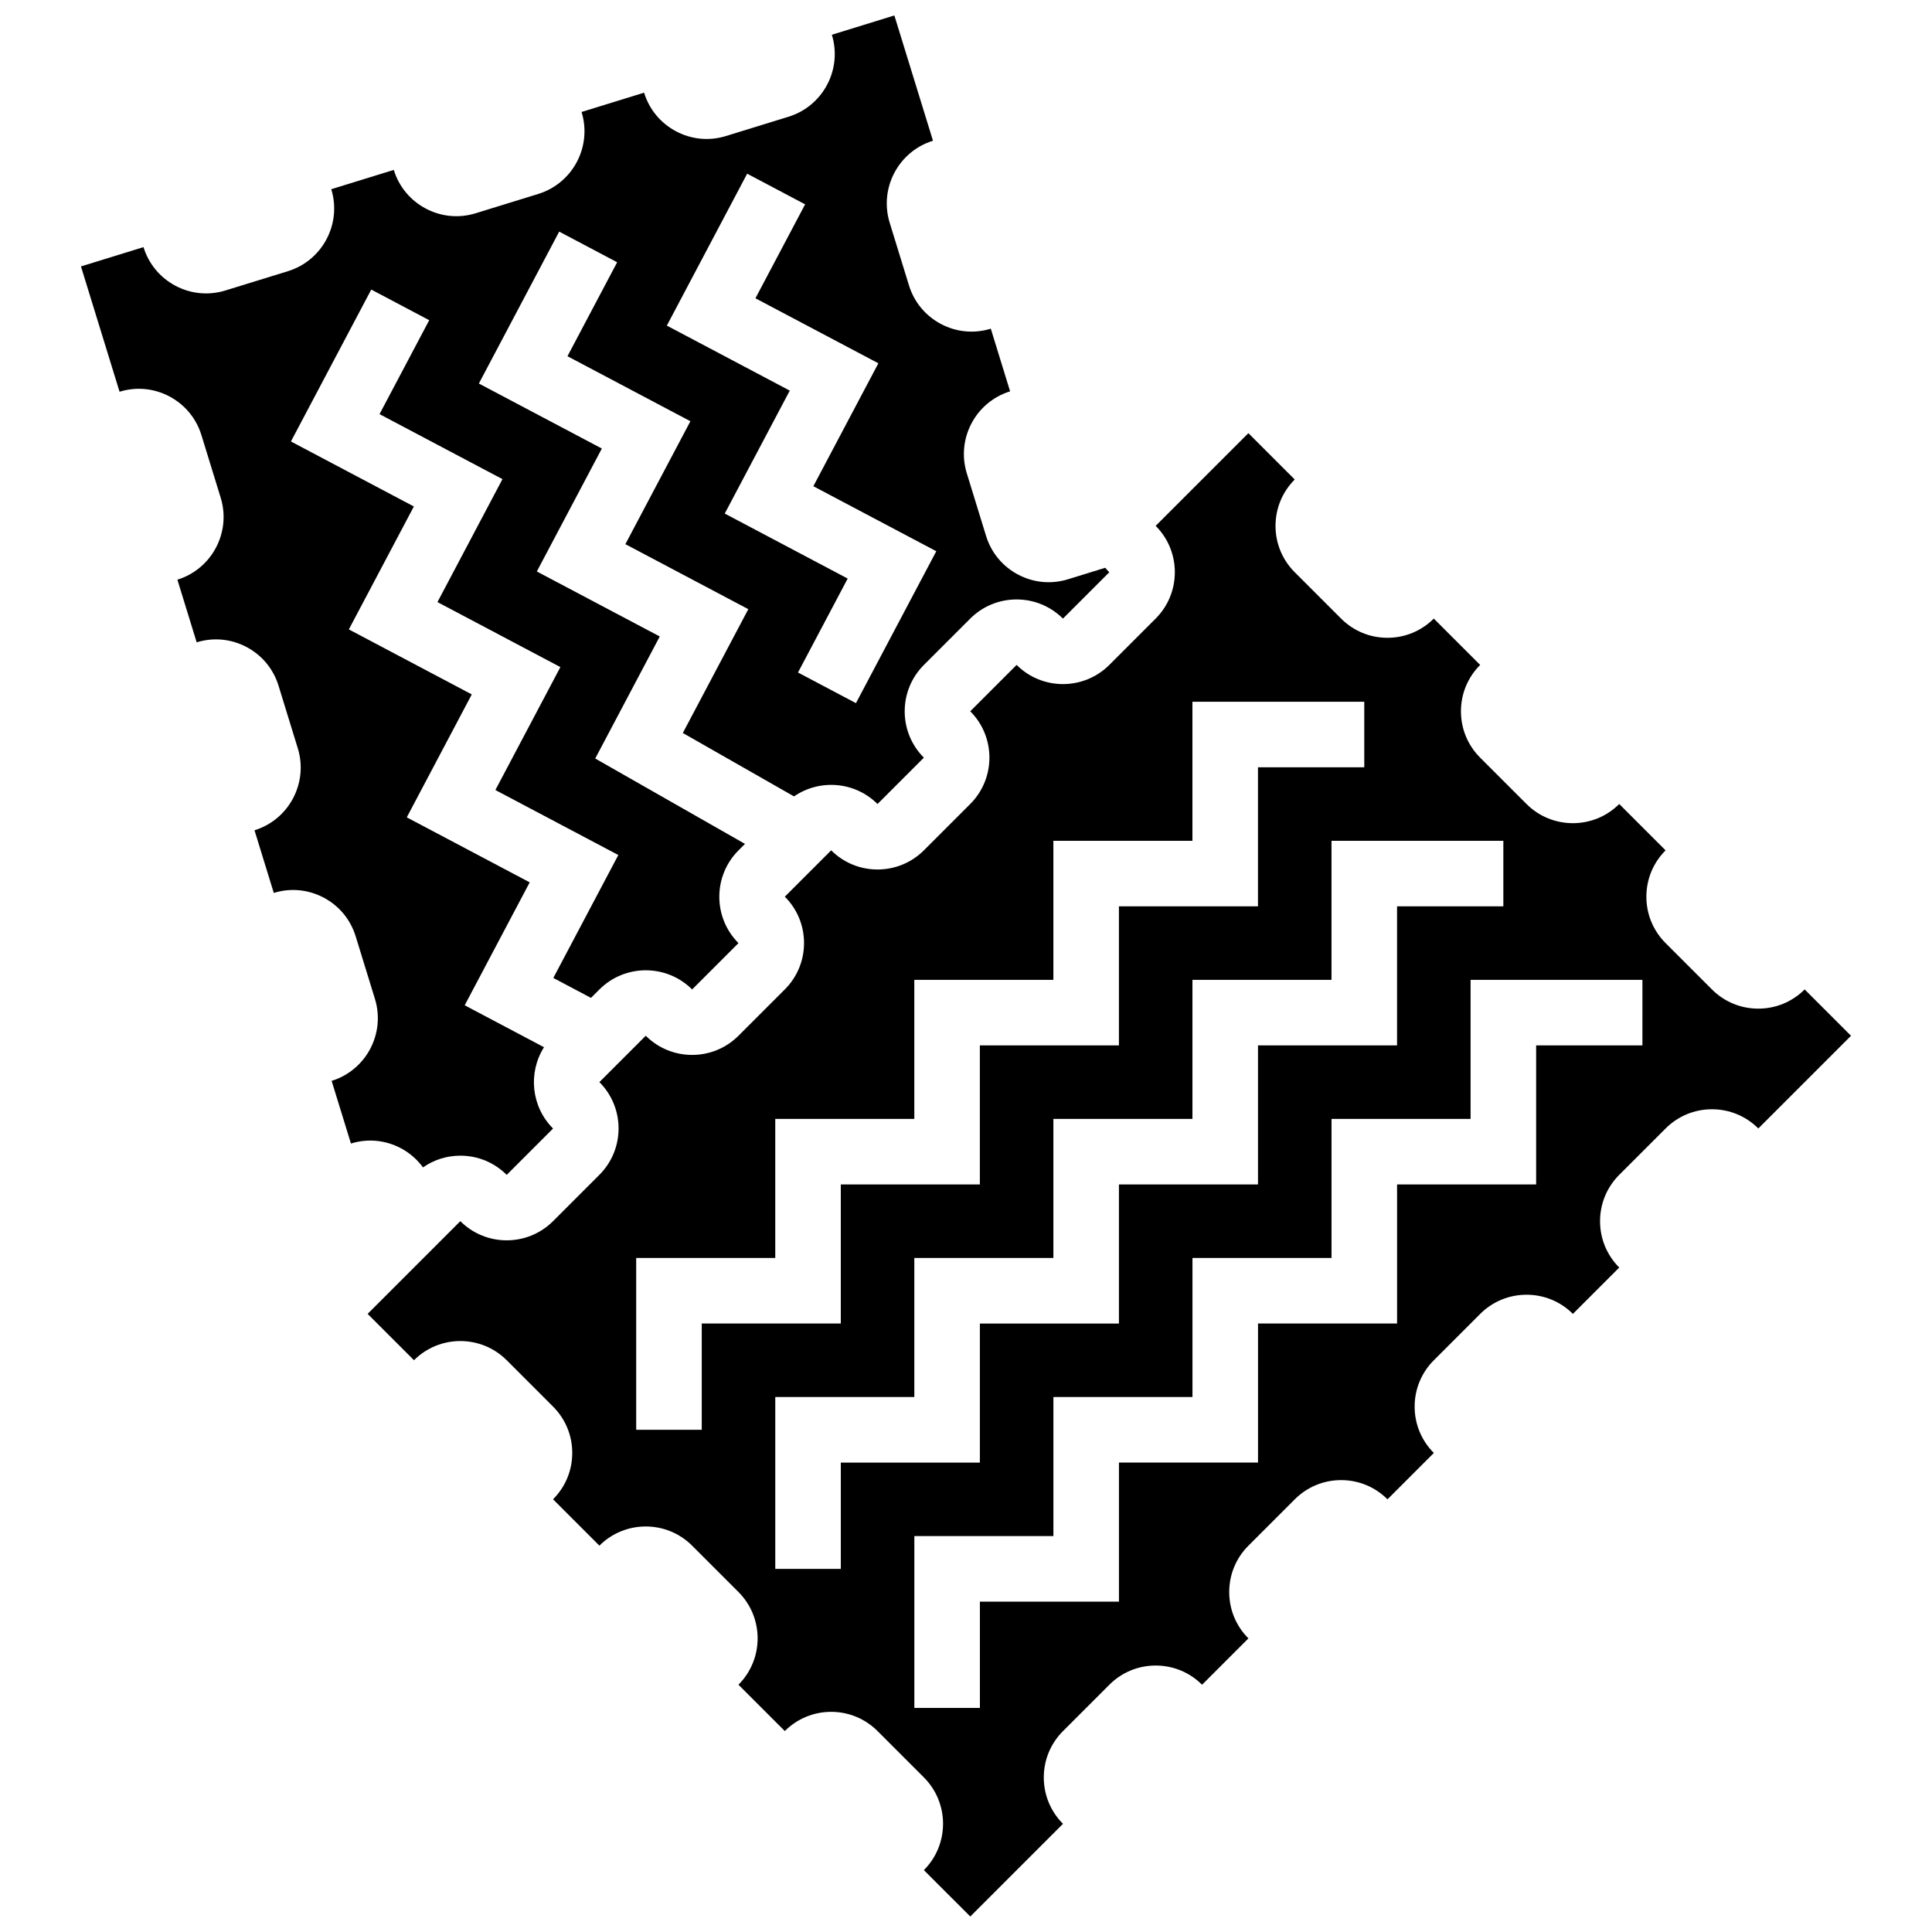
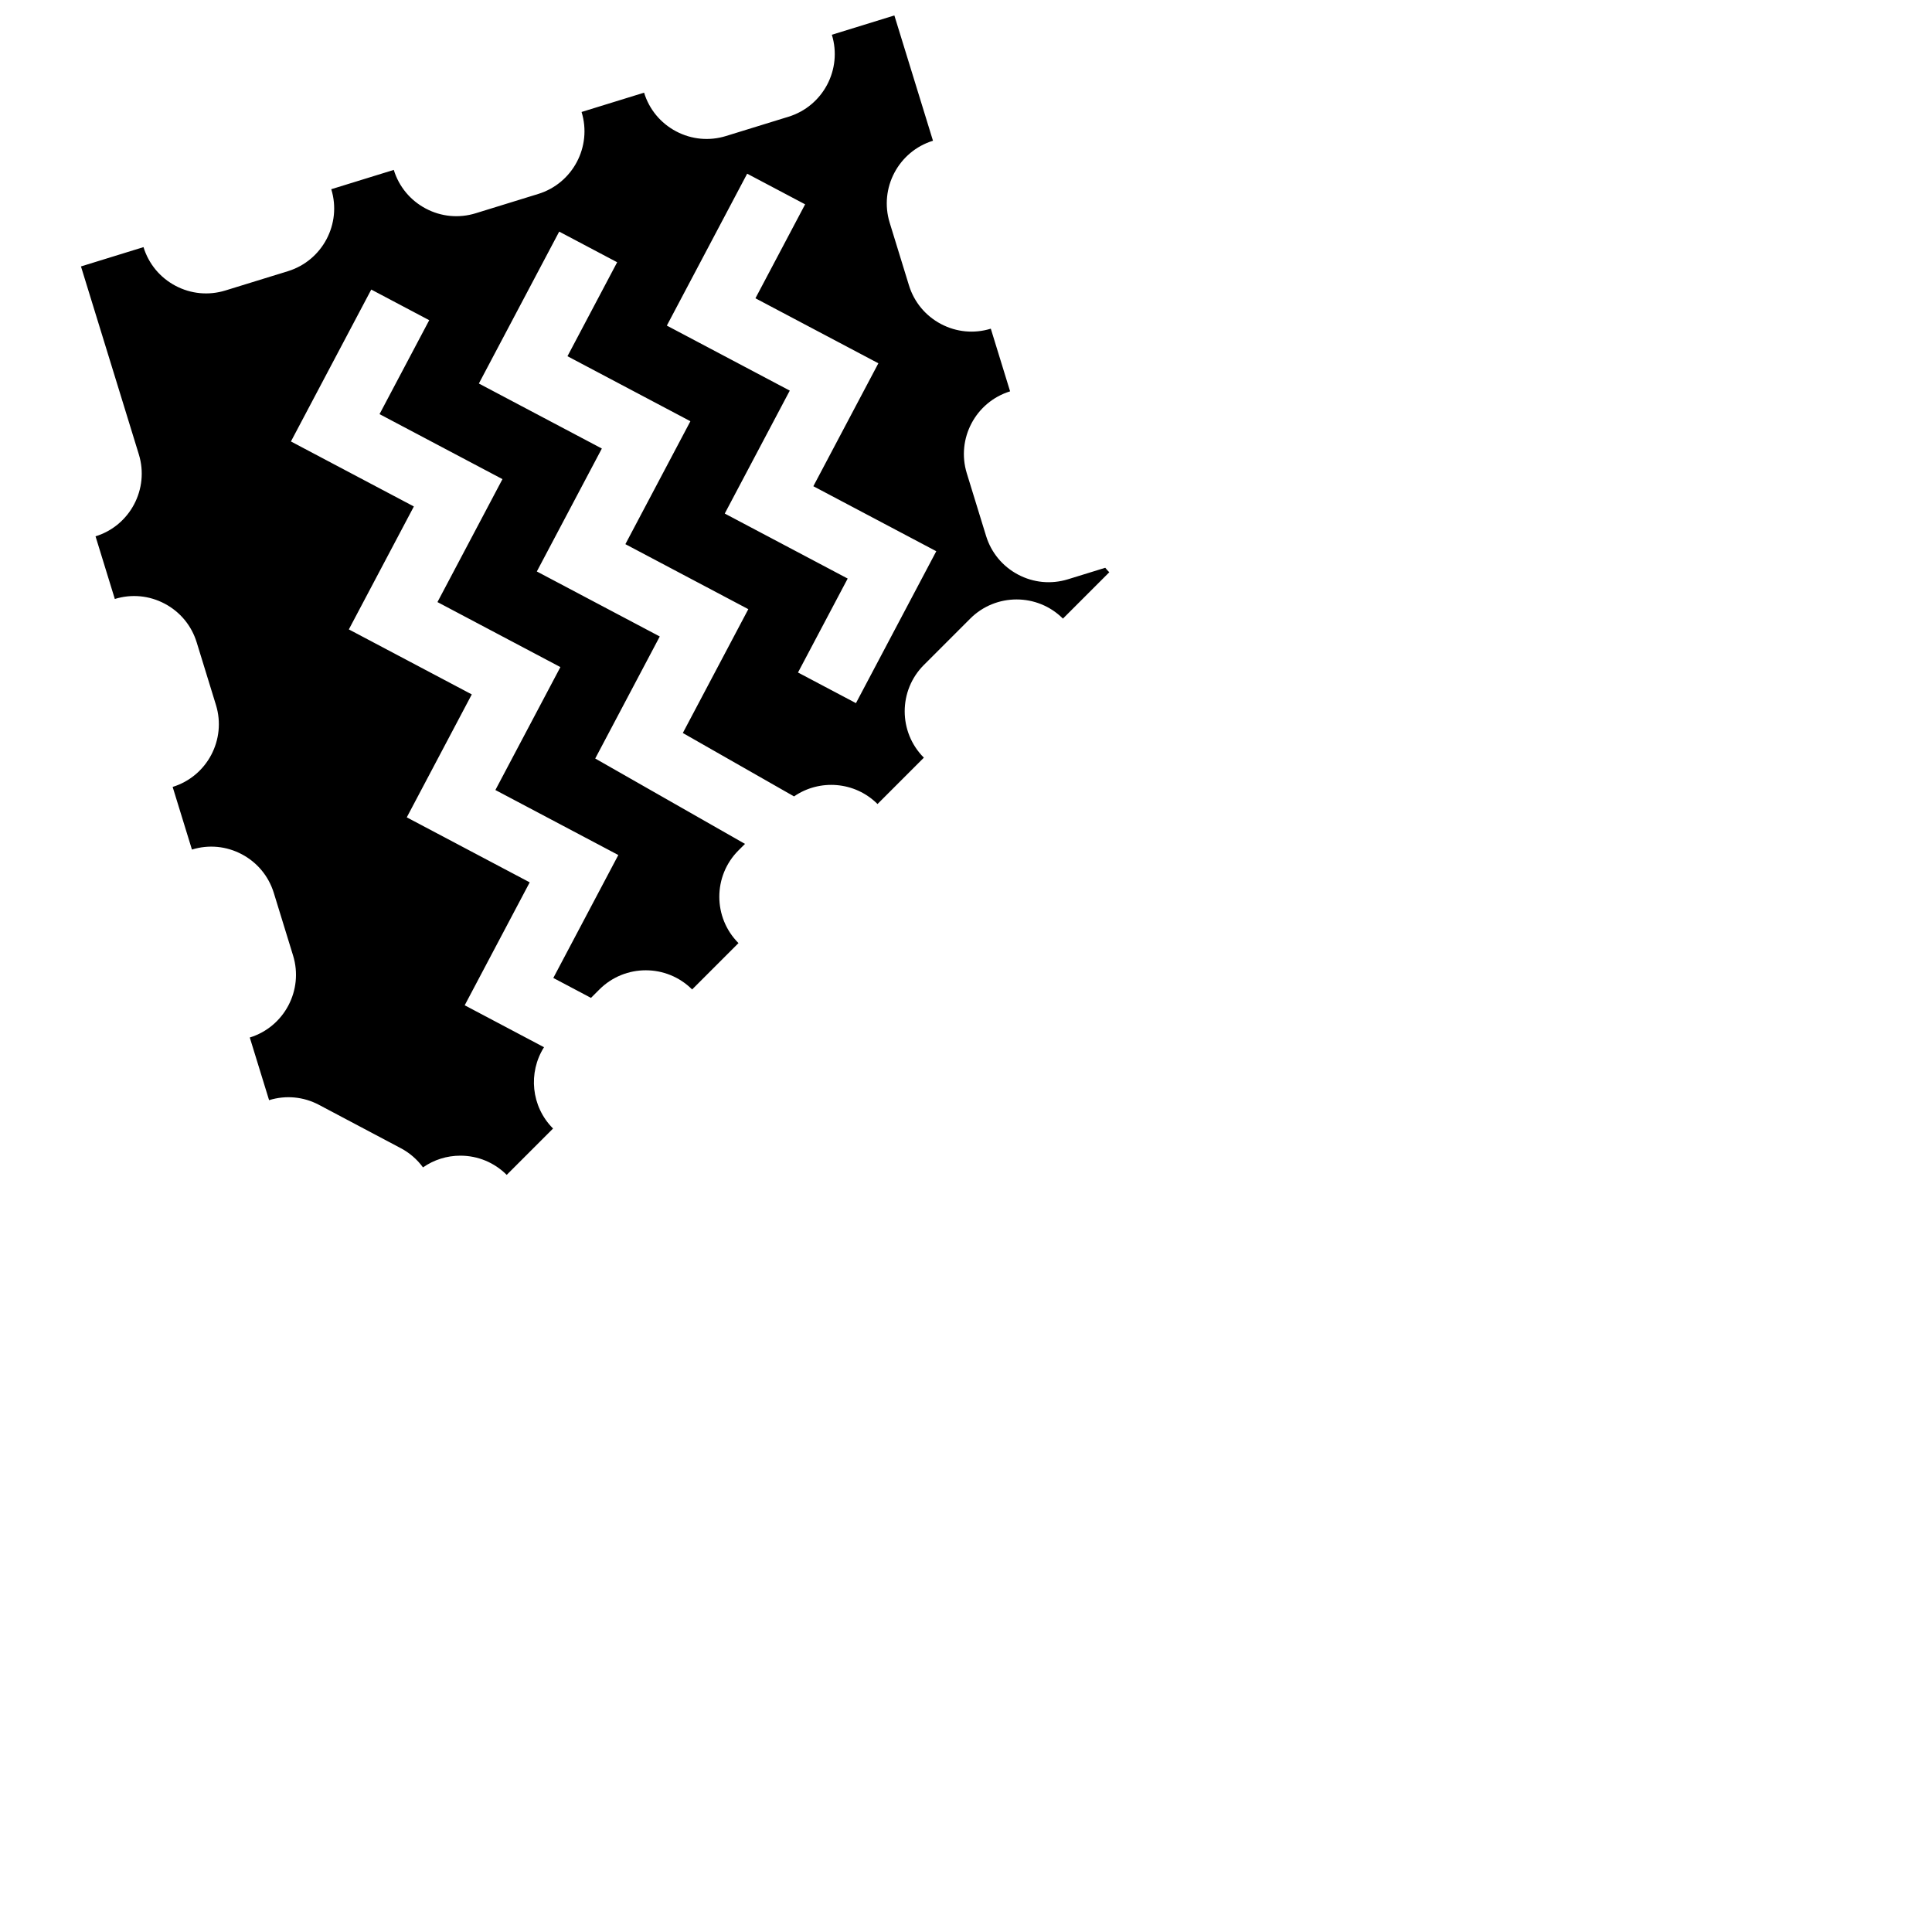
<svg xmlns="http://www.w3.org/2000/svg" width="800px" height="800px" version="1.1" viewBox="144 144 512 512">
  <defs>
    <clipPath id="b">
      <path d="m165 148.09h273v307.91h-273z" />
    </clipPath>
    <clipPath id="a">
-       <path d="m241 258h394v393.9h-394z" />
-     </clipPath>
+       </clipPath>
  </defs>
  <g>
    <g clip-path="url(#b)">
-       <path d="m250.23 448.29c2.356 1.246 4.336 2.992 5.867 5.082 2.887-2.012 6.305-3.106 9.898-3.106 4.641 0 9.004 1.809 12.285 5.09l12.285-12.285c-5.84-5.84-6.633-14.836-2.398-21.547l-21.016-11.113 17.227-32.578-32.578-17.227 17.227-32.578-32.578-17.227 17.23-32.578-32.578-17.227 21.289-40.258 15.359 8.121-13.168 24.891 32.578 17.227-17.227 32.582 32.578 17.227-17.227 32.578 32.578 17.227-17.227 32.578 9.984 5.281 2.234-2.234c6.773-6.773 17.797-6.773 24.57 0l12.285-12.285c-6.773-6.773-6.773-17.797 0-24.566l1.723-1.723-39.688-22.629 17.102-32.34-32.578-17.227 17.23-32.578-32.59-17.23 21.289-40.258 15.359 8.121-13.168 24.902 32.578 17.227-17.23 32.578 32.578 17.227-17.355 32.816 29.469 16.805c6.762-4.656 16.113-3.992 22.125 2.019l12.285-12.285c-6.773-6.773-6.773-17.797 0-24.566l12.285-12.285c6.773-6.773 17.797-6.773 24.57 0l12.285-12.285c-0.379-0.379-0.734-0.777-1.074-1.188l-9.875 3.047c-4.434 1.367-9.137 0.926-13.234-1.246-4.098-2.172-7.109-5.809-8.473-10.242l-5.109-16.602c-2.816-9.152 2.332-18.891 11.477-21.715l-5.113-16.605c-4.418 1.367-9.117 0.926-13.219-1.246-4.098-2.172-7.109-5.809-8.473-10.242l-5.109-16.602c-2.816-9.152 2.332-18.895 11.477-21.715l-10.234-33.203-16.566 5.117c2.824 9.156-2.324 18.898-11.473 21.719l-16.582 5.117c-4.43 1.367-9.133 0.926-13.234-1.246-4.098-2.172-7.109-5.809-8.473-10.242l-16.566 5.117c2.824 9.156-2.324 18.895-11.469 21.719l-16.59 5.121c-4.434 1.367-9.137 0.926-13.234-1.246-4.098-2.172-7.109-5.809-8.473-10.242l-16.566 5.117c2.82 9.156-2.328 18.895-11.469 21.719l-16.582 5.117c-4.438 1.367-9.137 0.926-13.238-1.246-4.098-2.172-7.106-5.809-8.473-10.242l-16.57 5.117 10.227 33.207c4.418-1.371 9.117-0.926 13.219 1.246 4.098 2.172 7.109 5.809 8.473 10.242l5.109 16.602c2.816 9.152-2.332 18.895-11.477 21.715l5.113 16.605c4.418-1.371 9.117-0.926 13.219 1.246 4.098 2.172 7.109 5.809 8.473 10.242l5.109 16.602c2.816 9.152-2.332 18.895-11.477 21.715l5.113 16.605c4.418-1.371 9.117-0.926 13.223 1.246 4.098 2.172 7.106 5.809 8.473 10.242l5.109 16.602c2.816 9.152-2.332 18.895-11.477 21.715l5.117 16.605c4.422-1.371 9.121-0.93 13.223 1.242zm91.777-258.26 15.359 8.121-13.168 24.898 32.578 17.227-17.23 32.578 32.578 17.227-21.289 40.258-15.359-8.117 13.168-24.898-32.578-17.227 17.23-32.578-32.578-17.23z" />
+       <path d="m250.23 448.29c2.356 1.246 4.336 2.992 5.867 5.082 2.887-2.012 6.305-3.106 9.898-3.106 4.641 0 9.004 1.809 12.285 5.09l12.285-12.285c-5.84-5.84-6.633-14.836-2.398-21.547l-21.016-11.113 17.227-32.578-32.578-17.227 17.227-32.578-32.578-17.227 17.23-32.578-32.578-17.227 21.289-40.258 15.359 8.121-13.168 24.891 32.578 17.227-17.227 32.582 32.578 17.227-17.227 32.578 32.578 17.227-17.227 32.578 9.984 5.281 2.234-2.234c6.773-6.773 17.797-6.773 24.57 0l12.285-12.285c-6.773-6.773-6.773-17.797 0-24.566l1.723-1.723-39.688-22.629 17.102-32.34-32.578-17.227 17.23-32.578-32.59-17.23 21.289-40.258 15.359 8.121-13.168 24.902 32.578 17.227-17.23 32.578 32.578 17.227-17.355 32.816 29.469 16.805c6.762-4.656 16.113-3.992 22.125 2.019l12.285-12.285c-6.773-6.773-6.773-17.797 0-24.566l12.285-12.285c6.773-6.773 17.797-6.773 24.57 0l12.285-12.285c-0.379-0.379-0.734-0.777-1.074-1.188l-9.875 3.047c-4.434 1.367-9.137 0.926-13.234-1.246-4.098-2.172-7.109-5.809-8.473-10.242l-5.109-16.602c-2.816-9.152 2.332-18.891 11.477-21.715l-5.113-16.605c-4.418 1.367-9.117 0.926-13.219-1.246-4.098-2.172-7.109-5.809-8.473-10.242l-5.109-16.602c-2.816-9.152 2.332-18.895 11.477-21.715l-10.234-33.203-16.566 5.117c2.824 9.156-2.324 18.898-11.473 21.719l-16.582 5.117c-4.43 1.367-9.133 0.926-13.234-1.246-4.098-2.172-7.109-5.809-8.473-10.242l-16.566 5.117c2.824 9.156-2.324 18.895-11.469 21.719l-16.59 5.121c-4.434 1.367-9.137 0.926-13.234-1.246-4.098-2.172-7.109-5.809-8.473-10.242l-16.566 5.117c2.82 9.156-2.328 18.895-11.469 21.719l-16.582 5.117c-4.438 1.367-9.137 0.926-13.238-1.246-4.098-2.172-7.106-5.809-8.473-10.242l-16.57 5.117 10.227 33.207l5.109 16.602c2.816 9.152-2.332 18.895-11.477 21.715l5.113 16.605c4.418-1.371 9.117-0.926 13.219 1.246 4.098 2.172 7.109 5.809 8.473 10.242l5.109 16.602c2.816 9.152-2.332 18.895-11.477 21.715l5.113 16.605c4.418-1.371 9.117-0.926 13.223 1.246 4.098 2.172 7.106 5.809 8.473 10.242l5.109 16.602c2.816 9.152-2.332 18.895-11.477 21.715l5.117 16.605c4.422-1.371 9.121-0.93 13.223 1.242zm91.777-258.26 15.359 8.121-13.168 24.898 32.578 17.227-17.23 32.578 32.578 17.227-21.289 40.258-15.359-8.117 13.168-24.898-32.578-17.227 17.23-32.578-32.578-17.23z" />
    </g>
    <g clip-path="url(#a)">
-       <path d="m622.25 406.21c-3.281 3.281-7.644 5.09-12.285 5.09-4.641 0-9.004-1.809-12.285-5.09l-12.285-12.285c-3.281-3.281-5.09-7.644-5.09-12.285s1.809-9.004 5.09-12.285l-12.285-12.285c-6.773 6.773-17.797 6.773-24.57 0l-12.285-12.285c-3.281-3.281-5.09-7.644-5.09-12.285s1.809-9.004 5.09-12.285l-12.285-12.285c-3.281 3.281-7.644 5.09-12.285 5.09-4.641 0-9.004-1.809-12.285-5.09l-12.285-12.285c-3.281-3.281-5.09-7.644-5.09-12.285s1.809-9.004 5.09-12.285l-12.285-12.285-24.566 24.566c6.773 6.773 6.773 17.797 0 24.566l-12.285 12.285c-6.777 6.773-17.797 6.773-24.57 0l-12.285 12.285c6.773 6.773 6.773 17.793 0 24.566l-12.285 12.285c-6.773 6.773-17.797 6.773-24.57 0l-12.285 12.285c3.281 3.281 5.09 7.644 5.09 12.285s-1.809 9.004-5.09 12.285l-12.285 12.285c-6.773 6.773-17.793 6.773-24.57 0l-12.285 12.285c6.773 6.773 6.773 17.797 0 24.566l-12.285 12.285c-6.773 6.773-17.797 6.773-24.57 0l-24.566 24.566 12.285 12.285c6.773-6.773 17.797-6.773 24.566 0l12.285 12.285c3.281 3.281 5.09 7.644 5.09 12.285s-1.809 9.004-5.09 12.285l12.285 12.285c6.769-6.773 17.793-6.773 24.566 0l12.285 12.285c6.773 6.773 6.773 17.797 0 24.566l12.285 12.285c3.281-3.281 7.644-5.09 12.285-5.09 4.641 0 9.004 1.809 12.285 5.09l12.285 12.285c6.773 6.773 6.773 17.797 0 24.566l12.301 12.297 24.566-24.566c-3.281-3.281-5.09-7.644-5.09-12.285s1.809-9.004 5.09-12.285l12.285-12.285c3.281-3.281 7.644-5.09 12.285-5.09s9.004 1.809 12.285 5.09l12.285-12.285c-3.281-3.281-5.09-7.644-5.09-12.285s1.809-9.004 5.09-12.285l12.285-12.285c3.281-3.281 7.644-5.09 12.285-5.09s9.004 1.809 12.285 5.09l12.285-12.285c-3.281-3.281-5.09-7.644-5.09-12.285s1.809-9.004 5.09-12.285l12.285-12.285c6.773-6.773 17.797-6.773 24.566 0l12.285-12.285c-3.281-3.281-5.09-7.644-5.09-12.285s1.809-9.004 5.09-12.285l12.285-12.285c3.281-3.281 7.644-5.09 12.285-5.09s9.004 1.809 12.285 5.09l24.566-24.566zm-292.28 88.535v28.168h-17.371v-45.539h36.852v-36.852h36.852v-36.852h36.852v-36.852h36.852v-36.852h45.539v17.371h-28.168v36.852h-36.852v36.852h-36.852v36.852h-36.852v36.852zm36.855 36.855v28.168h-17.371v-45.539h36.852v-36.852h36.852v-36.852h36.852v-36.852h36.852v-36.852h45.539v17.371h-28.168v36.852h-36.852v36.852h-36.852v36.852h-36.852v36.852zm212.43-110.56h-28.164v36.852h-36.852v36.852h-36.852v36.852h-36.852v36.852h-36.852v28.168h-17.371v-45.539h36.852v-36.852h36.852v-36.852h36.852v-36.852h36.852v-36.852h45.539z" />
-     </g>
+       </g>
  </g>
</svg>